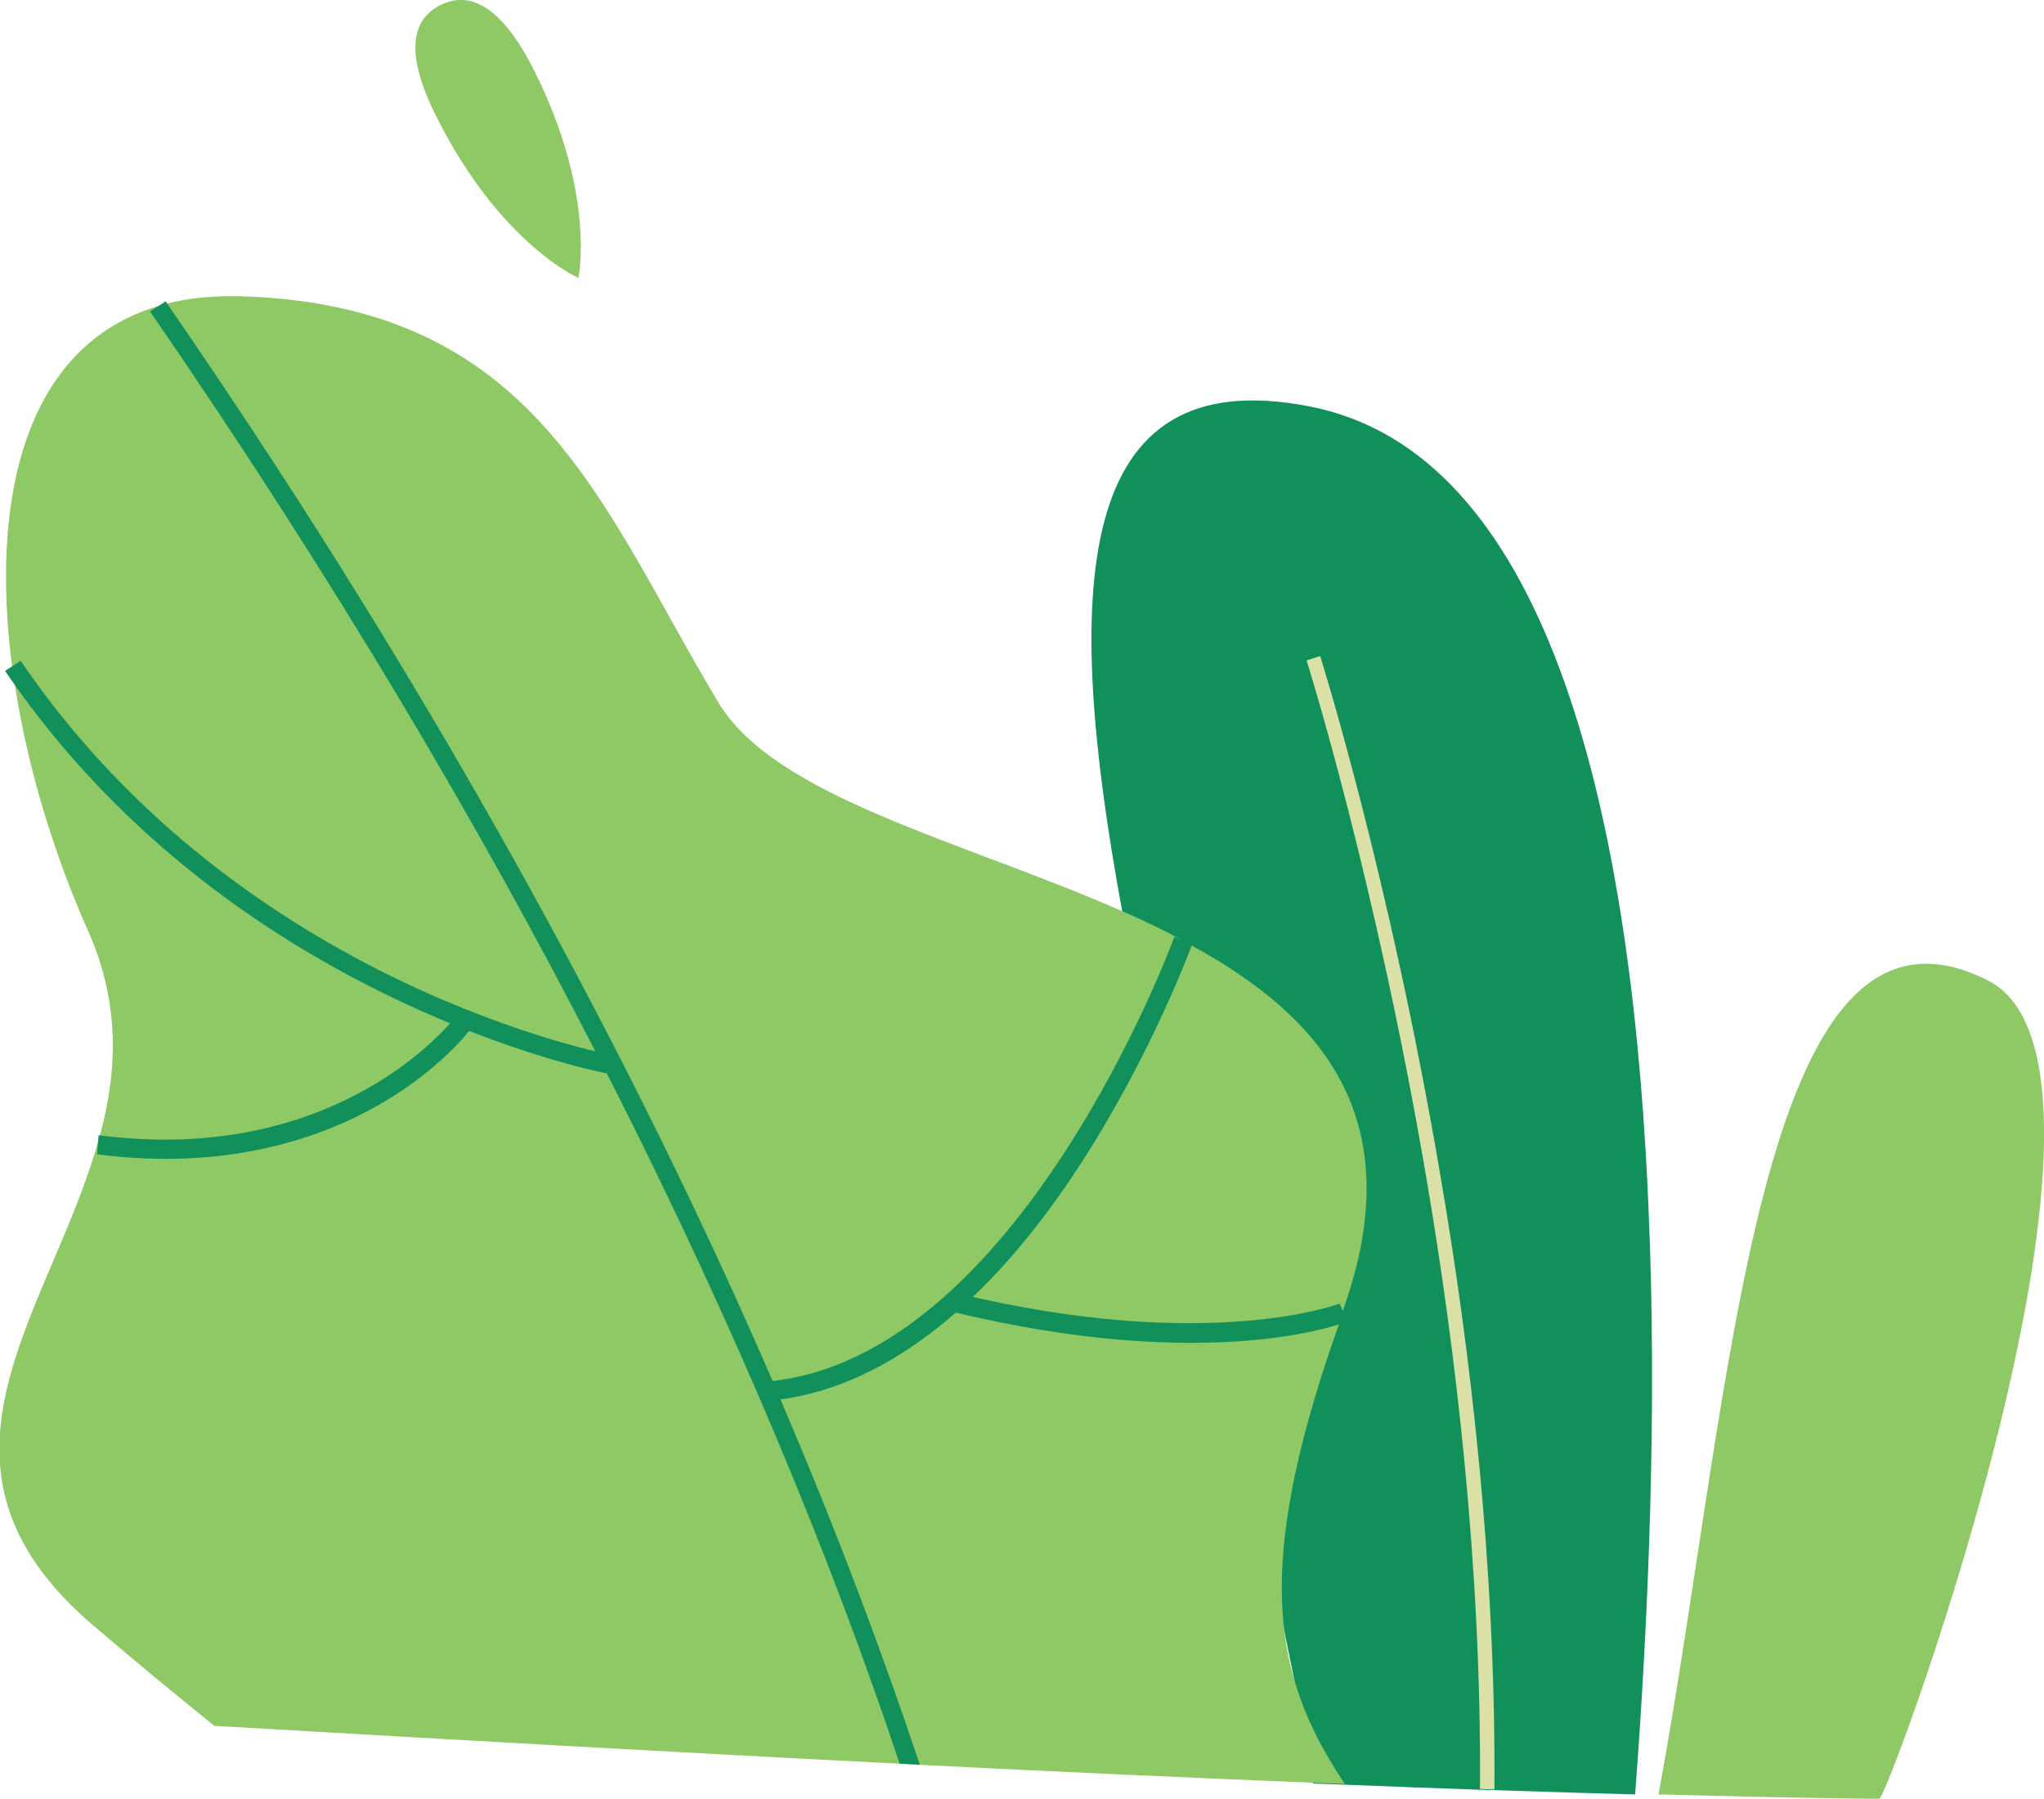
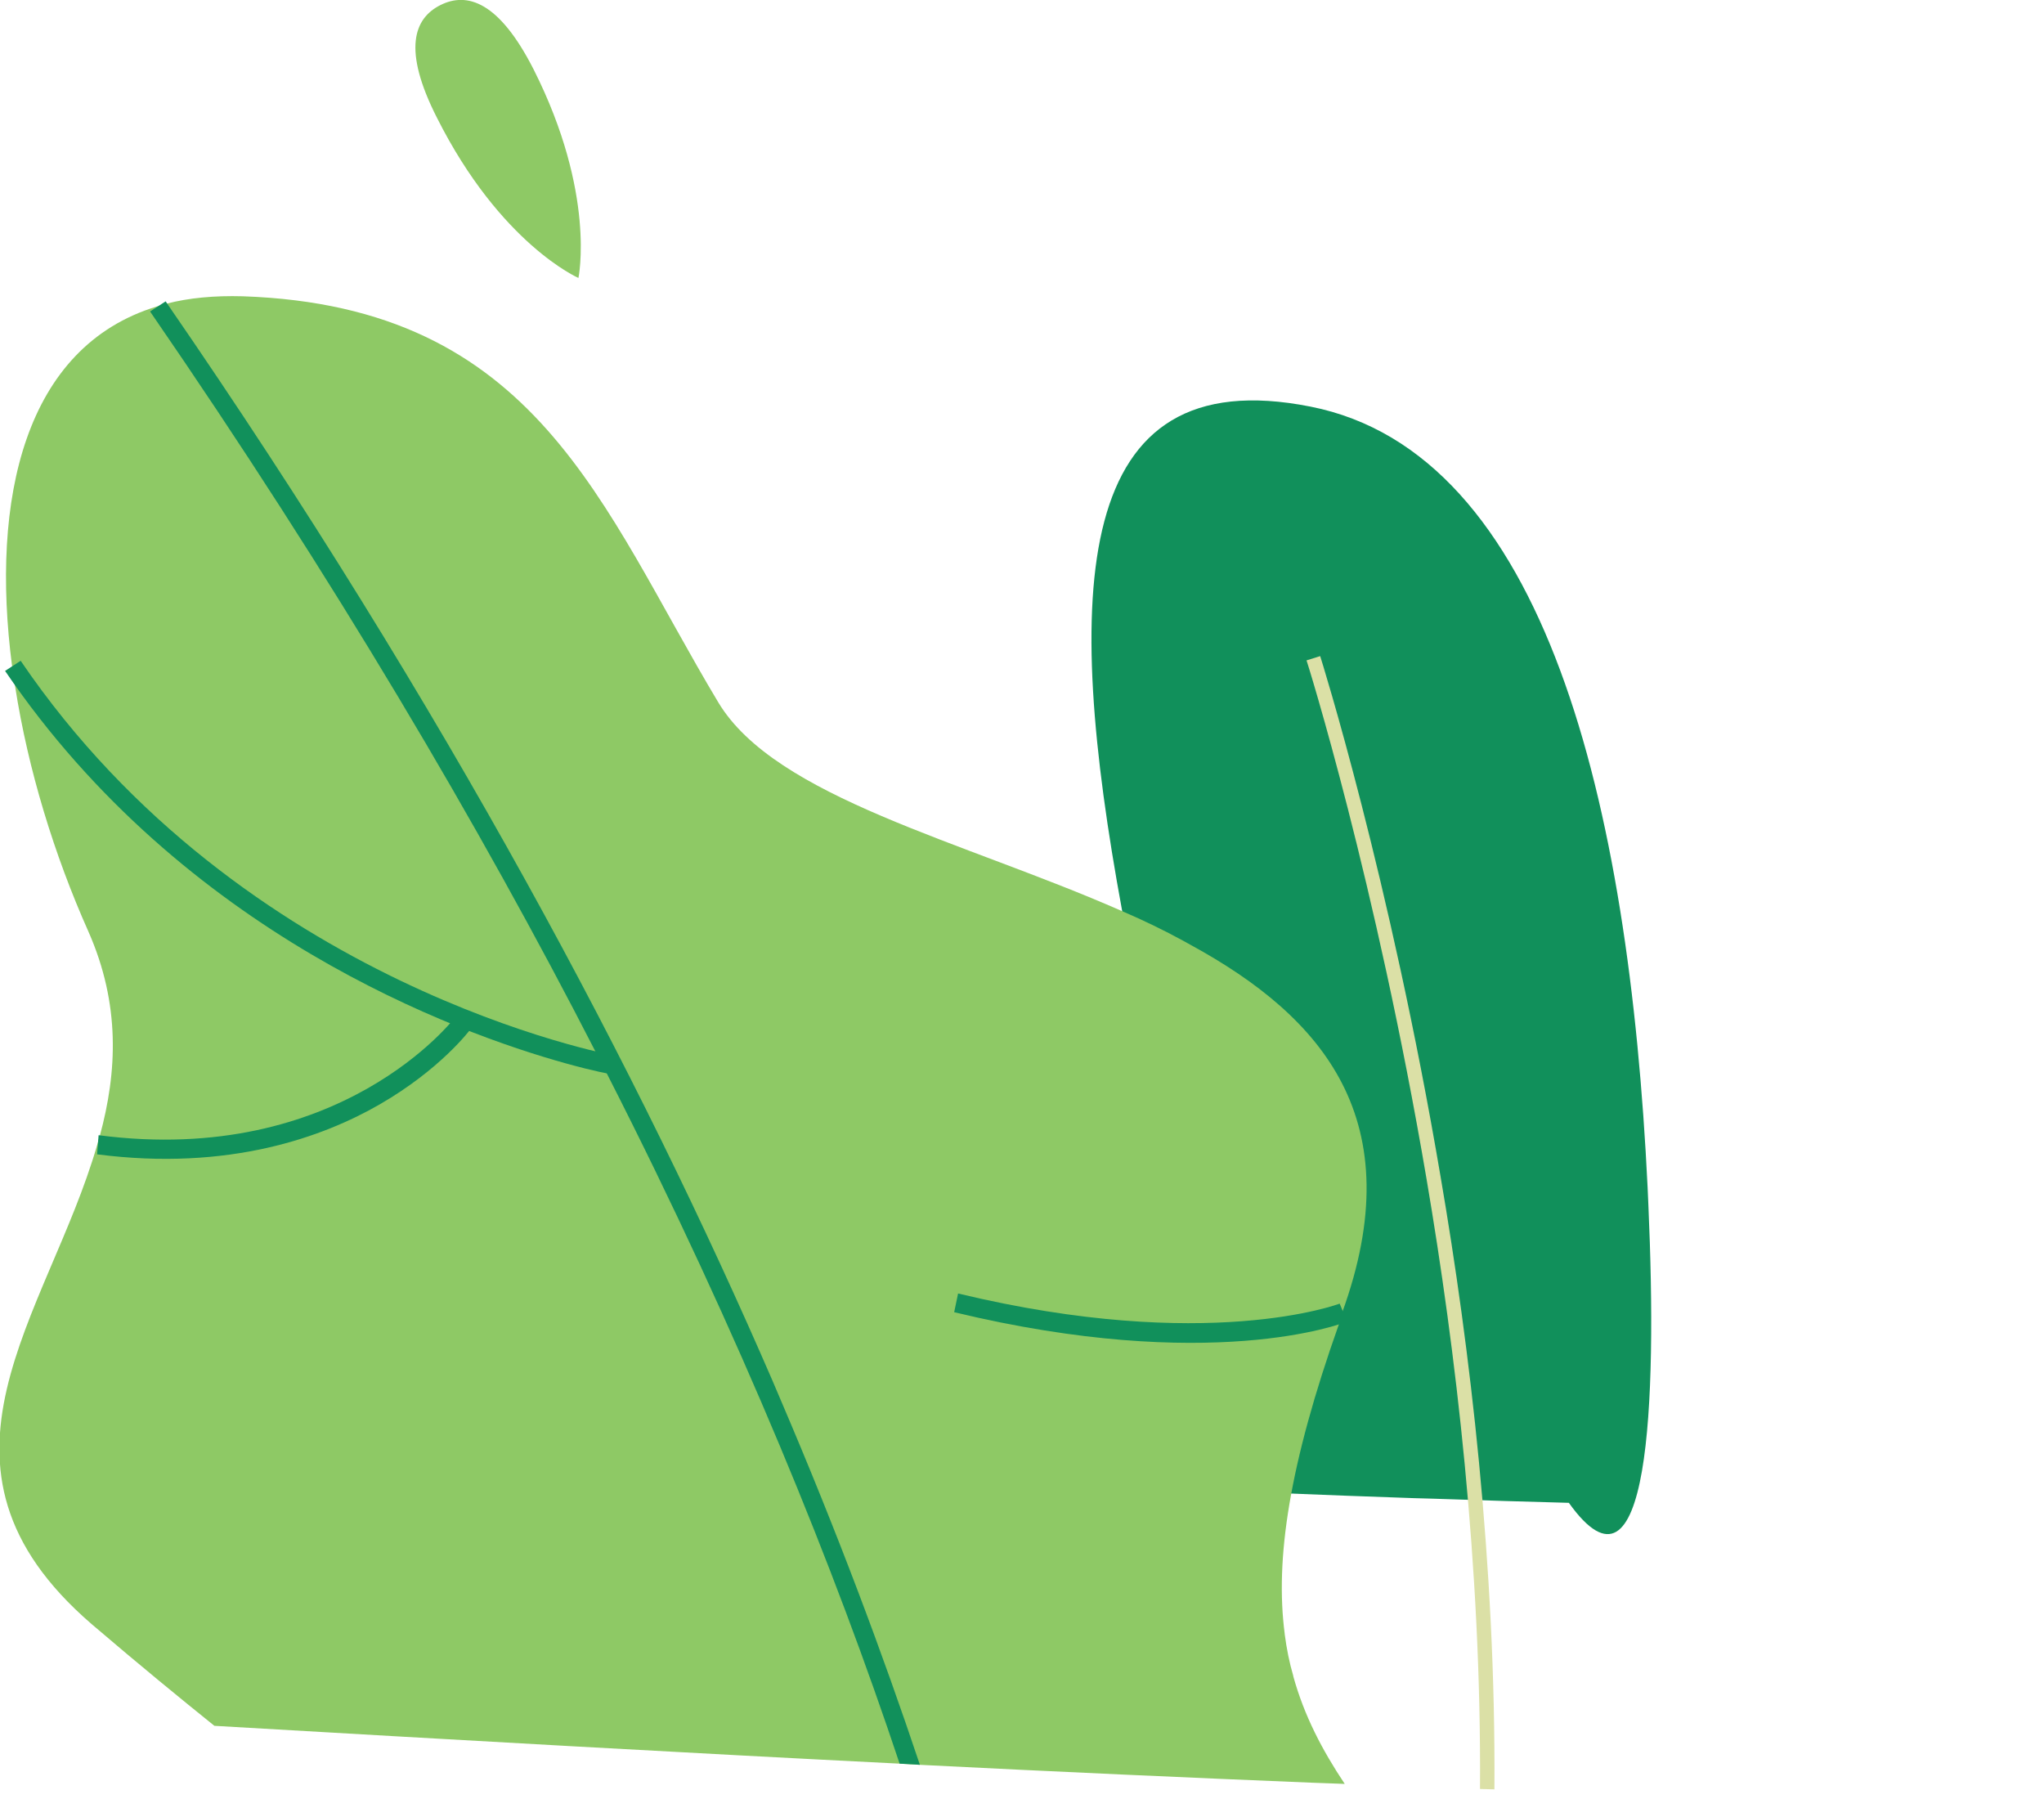
<svg xmlns="http://www.w3.org/2000/svg" x="0px" y="0px" viewBox="0 0 524.4 461.4" style="vertical-align: middle; max-width: 100%; width: 100%;" width="100%">
  <g>
    <g>
      <g>
-         <path d="M482.2,461.4c-1,0-2,0-3,0c-2.4,0-4.9-0.1-7.3-0.1c-15.1-0.2-30.5-0.6-46.4-1     c19.3-104.2,25-238.9,84.5-208.8C553.2,273.3,485.9,457.4,482.2,461.4z" fill="#8ec965">
-       </path>
-       </g>
+         </g>
    </g>
    <g>
      <g>
        <g>
-           <path d="M422.9,309.1L422.9,309.1L422.9,309.1c-0.1-1.6-0.1-3.1-0.2-4.6v0      c-4.8-98.5-26.2-188.3-86.5-200.2c-61.5-12.2-63.4,47.5-48.3,129.4c1.6,8.5,3.3,17.2,5.2,26.1v0c0.6,2.6,1.1,5.3,1.7,8v0      c5.1,23.1,10.9,47.3,16.7,71.7c0.4,1.7,0.8,3.3,1.2,5v0c6,25.2,12,50.5,17,74.8l0,0.1c0.7,3.6,1.5,7.2,2.2,10.7c0,0,0,0.1,0,0.1      c1.8,9.3,3.5,18.4,5,27.3c2.8,0.1,5.5,0.2,8.2,0.3c11.8,0.5,23.4,0.9,34.7,1.3c1.2,0,2.4,0.1,3.7,0.1c1.1,0,2.2,0.1,3.2,0.1      c11.2,0.4,22.1,0.7,32.8,1C423,414.2,425.2,360.6,422.9,309.1z" fill="rgb(17,144,91)">
+           <path d="M422.9,309.1L422.9,309.1L422.9,309.1c-0.1-1.6-0.1-3.1-0.2-4.6v0      c-4.8-98.5-26.2-188.3-86.5-200.2c-61.5-12.2-63.4,47.5-48.3,129.4c1.6,8.5,3.3,17.2,5.2,26.1v0c0.6,2.6,1.1,5.3,1.7,8v0      c5.1,23.1,10.9,47.3,16.7,71.7c0.4,1.7,0.8,3.3,1.2,5v0l0,0.1c0.7,3.6,1.5,7.2,2.2,10.7c0,0,0,0.1,0,0.1      c1.8,9.3,3.5,18.4,5,27.3c2.8,0.1,5.5,0.2,8.2,0.3c11.8,0.5,23.4,0.9,34.7,1.3c1.2,0,2.4,0.1,3.7,0.1c1.1,0,2.2,0.1,3.2,0.1      c11.2,0.4,22.1,0.7,32.8,1C423,414.2,425.2,360.6,422.9,309.1z" fill="rgb(17,144,91)">
       </path>
        </g>
      </g>
      <g>
        <g>
          <g>
            <path d="M383.4,459c-1.2,0-2.4-0.1-3.7-0.1c0.4-57.2-6.3-112.9-13.7-156.4       c-13-76.5-30.6-132.6-30.8-133.1l3.5-1.1c0.2,0.6,17.9,56.9,30.9,133.6C377.1,345.6,383.8,401.5,383.4,459z" fill="rgb(219, 224, 166)">
        </path>
          </g>
        </g>
      </g>
    </g>
    <g>
      <g>
        <g>
          <g>
            <path d="M343.5,339.7c-12.8,36.1-16.4,60.3-13.9,79.4l0,0.1c0.5,3.8,1.2,7.3,2.2,10.7c0,0,0,0.1,0,0.1       c2.8,10.1,7.4,18.9,13.2,27.6c-2.7-0.1-5.5-0.2-8.2-0.3c-31.9-1.3-65.4-2.8-100.9-4.6c-1.7-0.1-3.4-0.2-5.2-0.3       c-53.9-2.7-112.1-6-175.7-9.7c-8.7-7-19.1-15.5-31.5-26.1c-47.2-40.7-11.3-79,1.4-122.8l0,0l0,0c0.2-0.8,0.5-1.6,0.7-2.4       c4.5-16.5,5.3-33.8-2.9-52.4c-8.8-19.7-15.5-41.6-18.8-62.8v0c-0.3-1.8-0.5-3.5-0.8-5.3c-5.6-42.9,3.2-82,37.2-92.3l0,0h0       c0.8-0.2,1.6-0.5,2.4-0.7h0c5.8-1.5,12.3-2.1,19.6-1.9c75.6,2.6,91.9,54,122,104.2c14.7,24.4,62.6,35.5,103.3,53.4       c5.6,2.4,11,5,16.1,7.8l0,0c0.6,0.3,1.2,0.7,1.8,1c33.9,18.5,56.8,45,38.8,94.4c0,0,0,0,0,0       C344.3,337.8,343.9,338.7,343.5,339.7L343.5,339.7z" fill="#8ec965">
        </path>
          </g>
        </g>
      </g>
      <g>
        <g>
          <g>
            <g>
              <path d="M236,452.7c-1.7-0.1-3.4-0.2-5.2-0.3c-16.5-49.5-40.5-109.1-75.1-177v0c0,0,0,0,0,0        c-0.9-1.9-1.9-3.7-2.9-5.6c0,0,0,0,0,0v0C123.1,211.9,85.6,148.3,38.5,79.9l2-1.3l0,0h0l2-1.3l0.4,0.6        c71.9,104.3,121.3,197.8,155.3,276.3l0,0c0.7,1.6,1.3,3.1,2,4.7v0C214.9,393.2,226.6,424.6,236,452.7z" fill="rgb(17,144,91)">
         </path>
            </g>
          </g>
        </g>
        <g>
          <g>
            <g>
              <path d="M244.8,336.6c65.6,15.8,99.4,3,100.8,2.4l-1.9-4.6c-0.3,0.1-33.9,12.8-97.9-2.6L244.8,336.6z" fill="rgb(17,144,91)">
         </path>
            </g>
          </g>
        </g>
        <g>
          <g>
            <g>
-               <path d="M197.2,359.3c28.1-2.4,55.9-23.4,80.2-61c18.2-28.1,28.4-55.9,28.5-56.2l-4.6-1.8        c-0.4,1.1-40,108.6-104.7,114.1L197.2,359.3z" fill="rgb(17,144,91)">
-          </path>
-             </g>
+               </g>
          </g>
        </g>
        <g>
          <g>
            <g>
              <path d="M144.9,272.7c7.5,2.1,12,2.9,12.2,2.9l0.7-4.8c-0.9-0.2-95.6-17.6-152.5-101.3l-4,2.6        C47.2,239.6,117,264.9,144.9,272.7z" fill="rgb(17,144,91)">
         </path>
            </g>
          </g>
        </g>
        <g>
          <g>
            <g>
              <path d="M24.9,296.1c33.9,4.4,58.1-4.5,72.5-12.8c15.6-9,23.1-19,23.4-19.4l-4-3        c-0.3,0.4-29.4,38.4-91.5,30.3L24.9,296.1z" fill="rgb(17,144,91)">
         </path>
            </g>
          </g>
        </g>
      </g>
    </g>
    <g>
      <g>
        <path d="M112.1,30.2c-8.9-17.5-5.9-25.5,0.9-28.9c6.8-3.4,15-1,23.9,16.5c16.1,31.9,11.5,53.5,11.5,53.5     S128.4,62.6,112.1,30.2z" fill="#8ec965">
      </path>
      </g>
    </g>
  </g>
</svg>